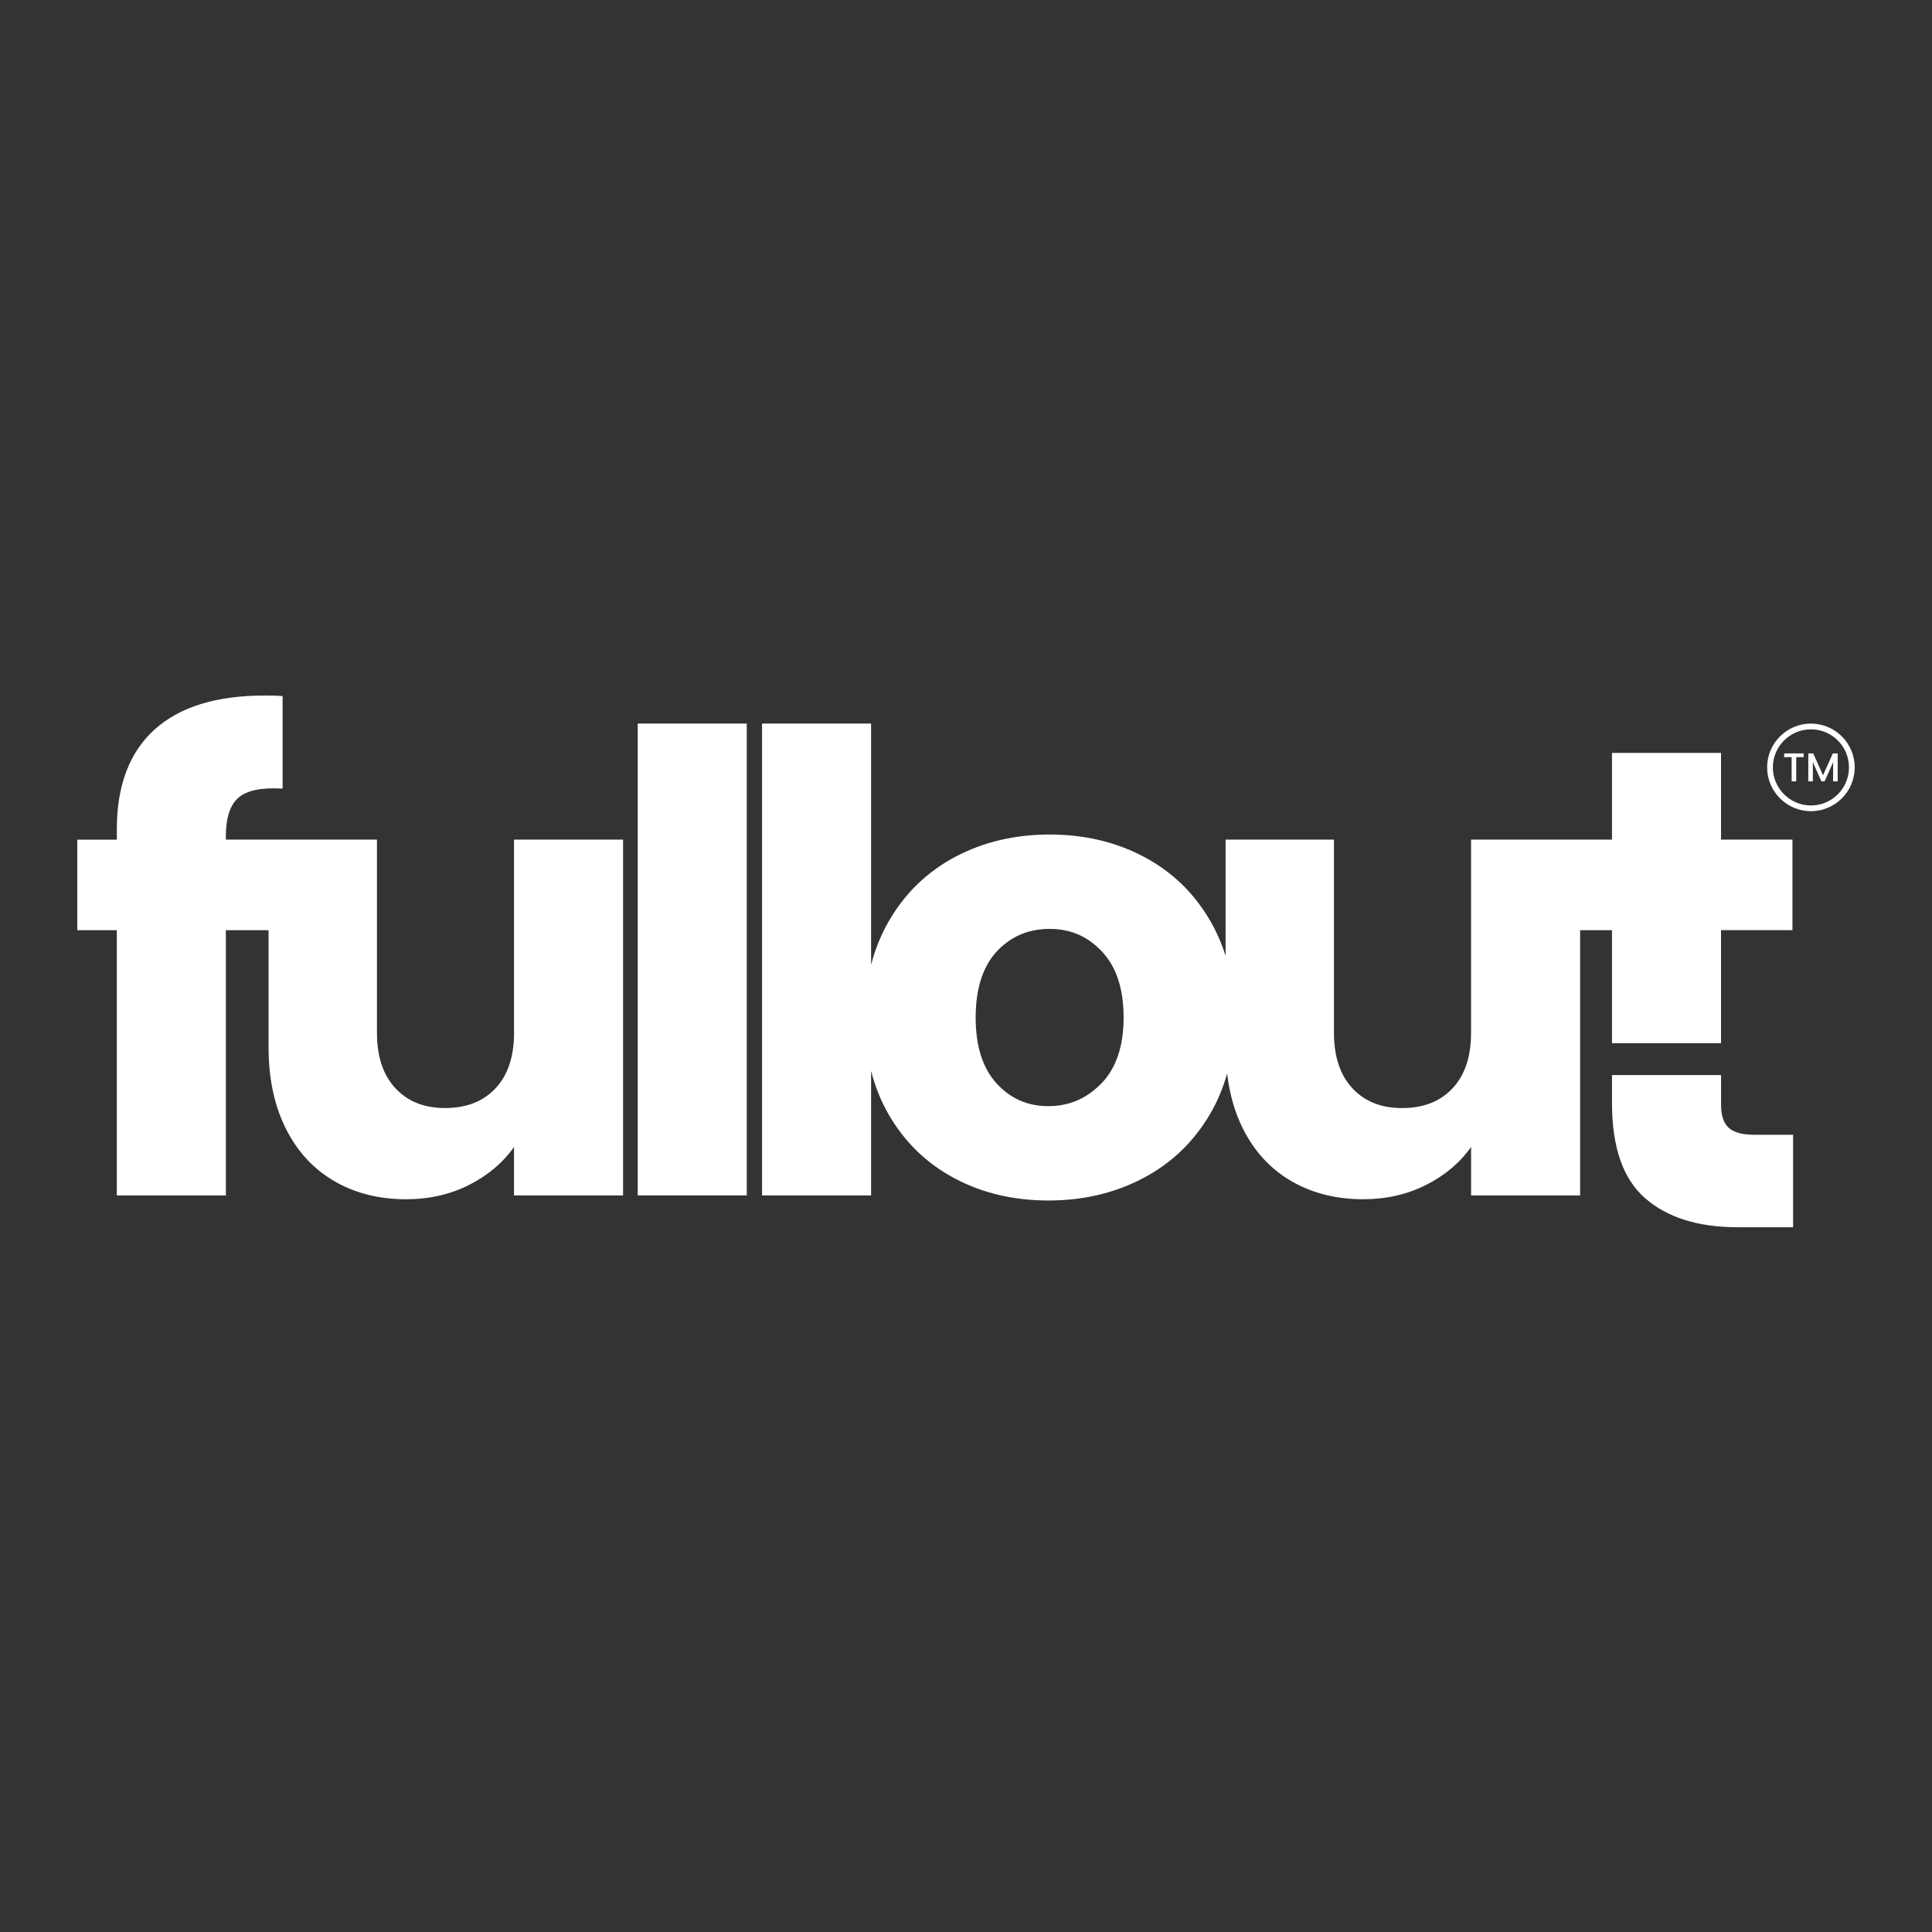
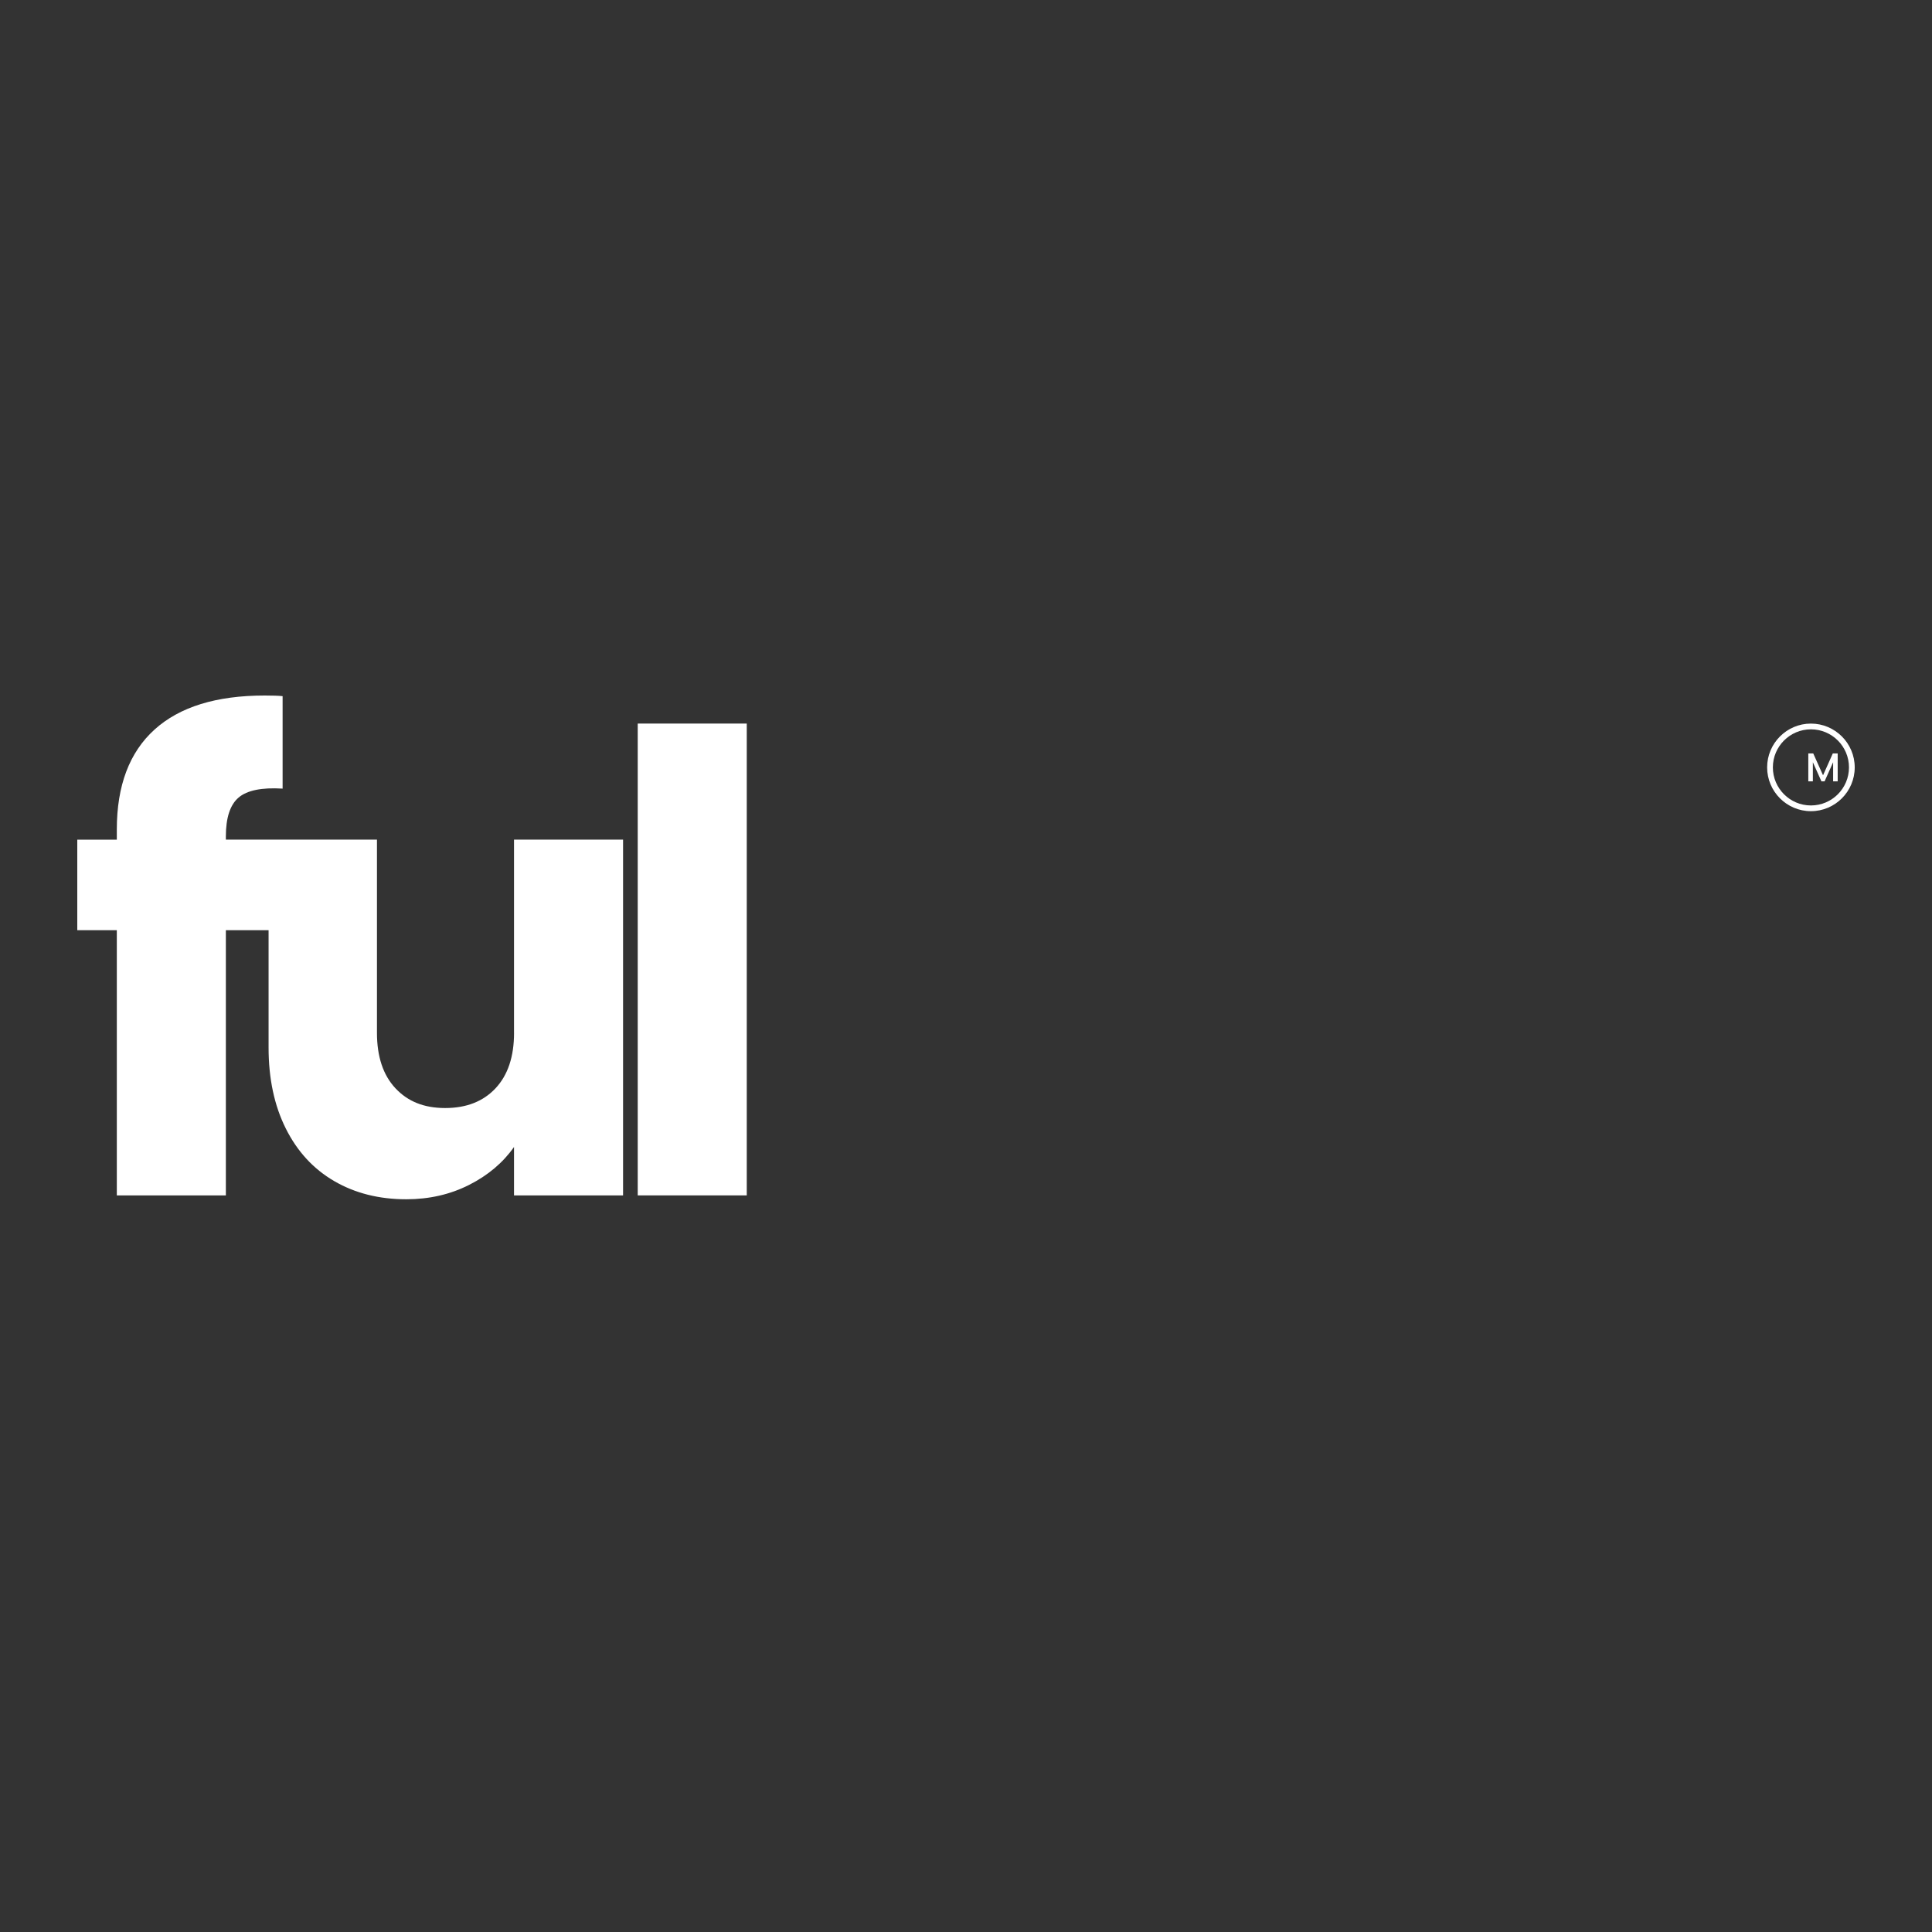
<svg xmlns="http://www.w3.org/2000/svg" width="200" height="200" viewBox="0 0 200 200" fill="none">
  <rect x="0" y="0" width="200" height="200" fill="#333333" stroke="none" />
  <mask id="mask0_48_503" style="mask-type:alpha" maskUnits="userSpaceOnUse" x="0" y="0" width="200" height="200">
    <rect width="200" height="200" fill="#D9D9D9" />
  </mask>
  <g mask="url(#mask0_48_503)">
    <path d="M53.214 106.915C53.214 109.381 52.576 111.295 51.3 112.657C50.024 114.021 48.284 114.703 46.084 114.703C43.884 114.703 42.212 114.021 40.936 112.657C39.66 111.292 39.023 109.378 39.023 106.915V86.918H23.381V86.587C23.381 84.652 23.821 83.309 24.701 82.561C25.582 81.814 27.1 81.504 29.256 81.637V72.065C28.86 72.021 28.243 72 27.407 72C22.389 72 18.585 73.178 15.989 75.532C13.393 77.886 12.093 81.33 12.093 85.863V86.921H8V96.295H12.093V123.752H23.381V96.295H27.803V108.439C27.803 111.652 28.396 114.446 29.584 116.821C30.771 119.198 32.442 121.012 34.598 122.267C36.754 123.522 39.241 124.148 42.056 124.148C44.433 124.148 46.598 123.652 48.556 122.663C50.514 121.673 52.065 120.365 53.211 118.735V123.752H64.499V86.918H53.211V106.918L53.214 106.915Z" fill="white" />
    <path d="M77.305 74.903H66.017V123.747H77.305V74.903Z" fill="white" />
-     <path d="M166.872 96.289V107.99H178.16V96.289H185.553V86.918H178.16V77.942H166.872V86.918H163.571H152.283V106.918C152.283 109.384 151.645 111.298 150.369 112.66C149.093 114.024 147.353 114.706 145.153 114.706C142.953 114.706 141.281 114.024 140.005 112.66C138.73 111.295 138.092 109.381 138.092 106.918V86.918H126.872V98.959C126.473 97.68 125.947 96.472 125.289 95.332C123.617 92.45 121.328 90.24 118.425 88.699C115.522 87.16 112.264 86.389 108.658 86.389C105.052 86.389 101.794 87.16 98.888 88.699C95.985 90.24 93.696 92.45 92.024 95.332C91.209 96.741 90.595 98.256 90.176 99.877V74.903H78.888V123.747H90.176V110.858C90.589 112.474 91.192 113.977 91.992 115.365C93.643 118.227 95.908 120.424 98.791 121.966C101.673 123.507 104.919 124.275 108.528 124.275C112.137 124.275 115.404 123.507 118.33 121.966C121.257 120.427 123.567 118.215 125.262 115.332C126.03 114.024 126.615 112.618 127.034 111.127C127.279 113.233 127.817 115.132 128.658 116.818C129.846 119.195 131.517 121.009 133.673 122.264C135.829 123.519 138.316 124.145 141.131 124.145C143.508 124.145 145.673 123.649 147.631 122.66C149.589 121.67 151.14 120.362 152.286 118.732V123.75H163.574V96.292H166.875L166.872 96.289ZM114.036 112.131C112.518 113.714 110.681 114.508 108.525 114.508C106.369 114.508 104.576 113.717 103.144 112.131C101.715 110.548 101 108.28 101 105.332C101 102.385 101.726 100.063 103.179 98.501C104.632 96.939 106.458 96.159 108.658 96.159C110.858 96.159 112.627 96.951 114.104 98.536C115.578 100.119 116.316 102.388 116.316 105.335C116.316 108.283 115.557 110.548 114.039 112.134L114.036 112.131Z" fill="white" />
-     <path d="M181.592 117.473C180.36 117.473 179.483 117.231 178.952 116.744C178.426 116.263 178.163 115.474 178.163 114.372V111.289H166.875V114.237C166.875 118.77 168.018 122.039 170.304 124.039C172.593 126.038 175.786 127.043 179.876 127.043H185.62V117.473H181.595H181.592Z" fill="white" />
    <path d="M187.467 83.973C184.965 83.973 182.933 81.938 182.933 79.44C182.933 76.941 184.968 74.906 187.467 74.906C189.965 74.906 192 76.941 192 79.44C192 81.938 189.965 83.973 187.467 83.973ZM187.467 75.5C185.296 75.5 183.527 77.266 183.527 79.44C183.527 81.613 185.293 83.38 187.467 83.38C189.64 83.38 191.406 81.613 191.406 79.44C191.406 77.266 189.64 75.5 187.467 75.5Z" fill="white" />
-     <path d="M186.713 77.993V78.38H185.945V80.885H185.47V78.38H184.696V77.993H186.713Z" fill="white" />
    <path d="M190.237 77.993V80.885H189.764V78.906L188.881 80.885H188.553L187.667 78.906V80.885H187.195V77.993H187.706L188.721 80.258L189.732 77.993H190.24H190.237Z" fill="white" />
  </g>
</svg>